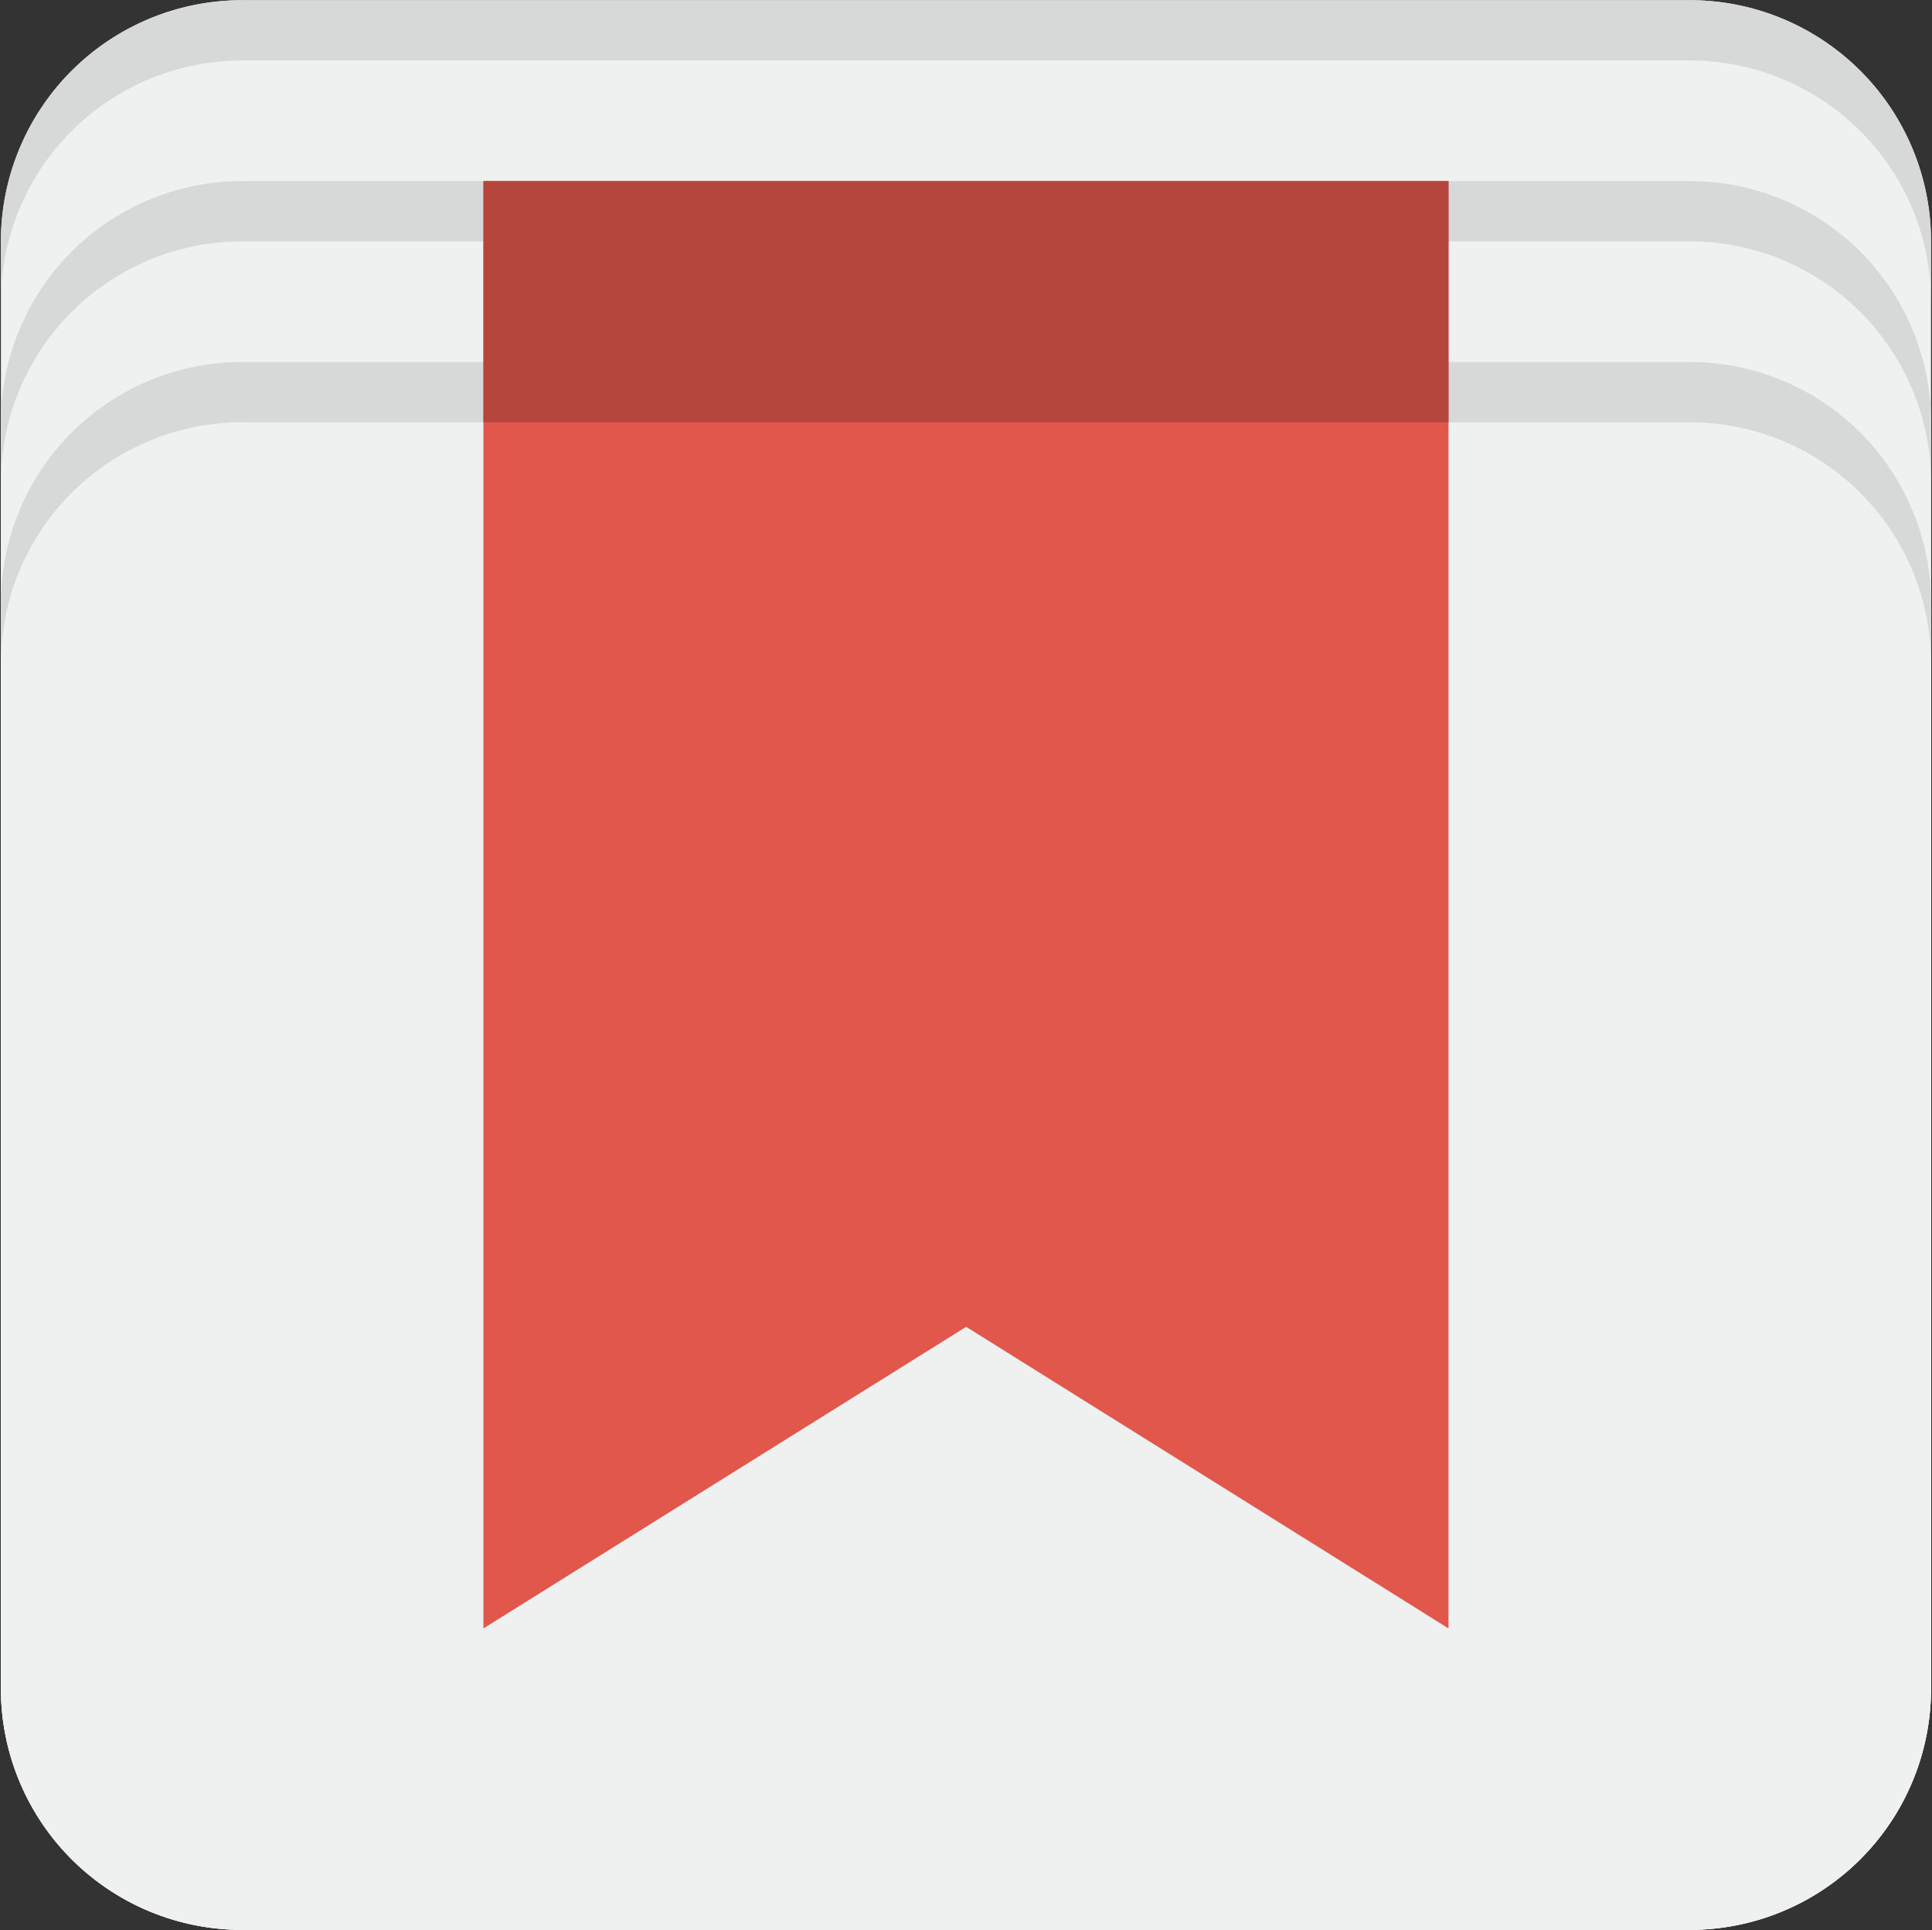
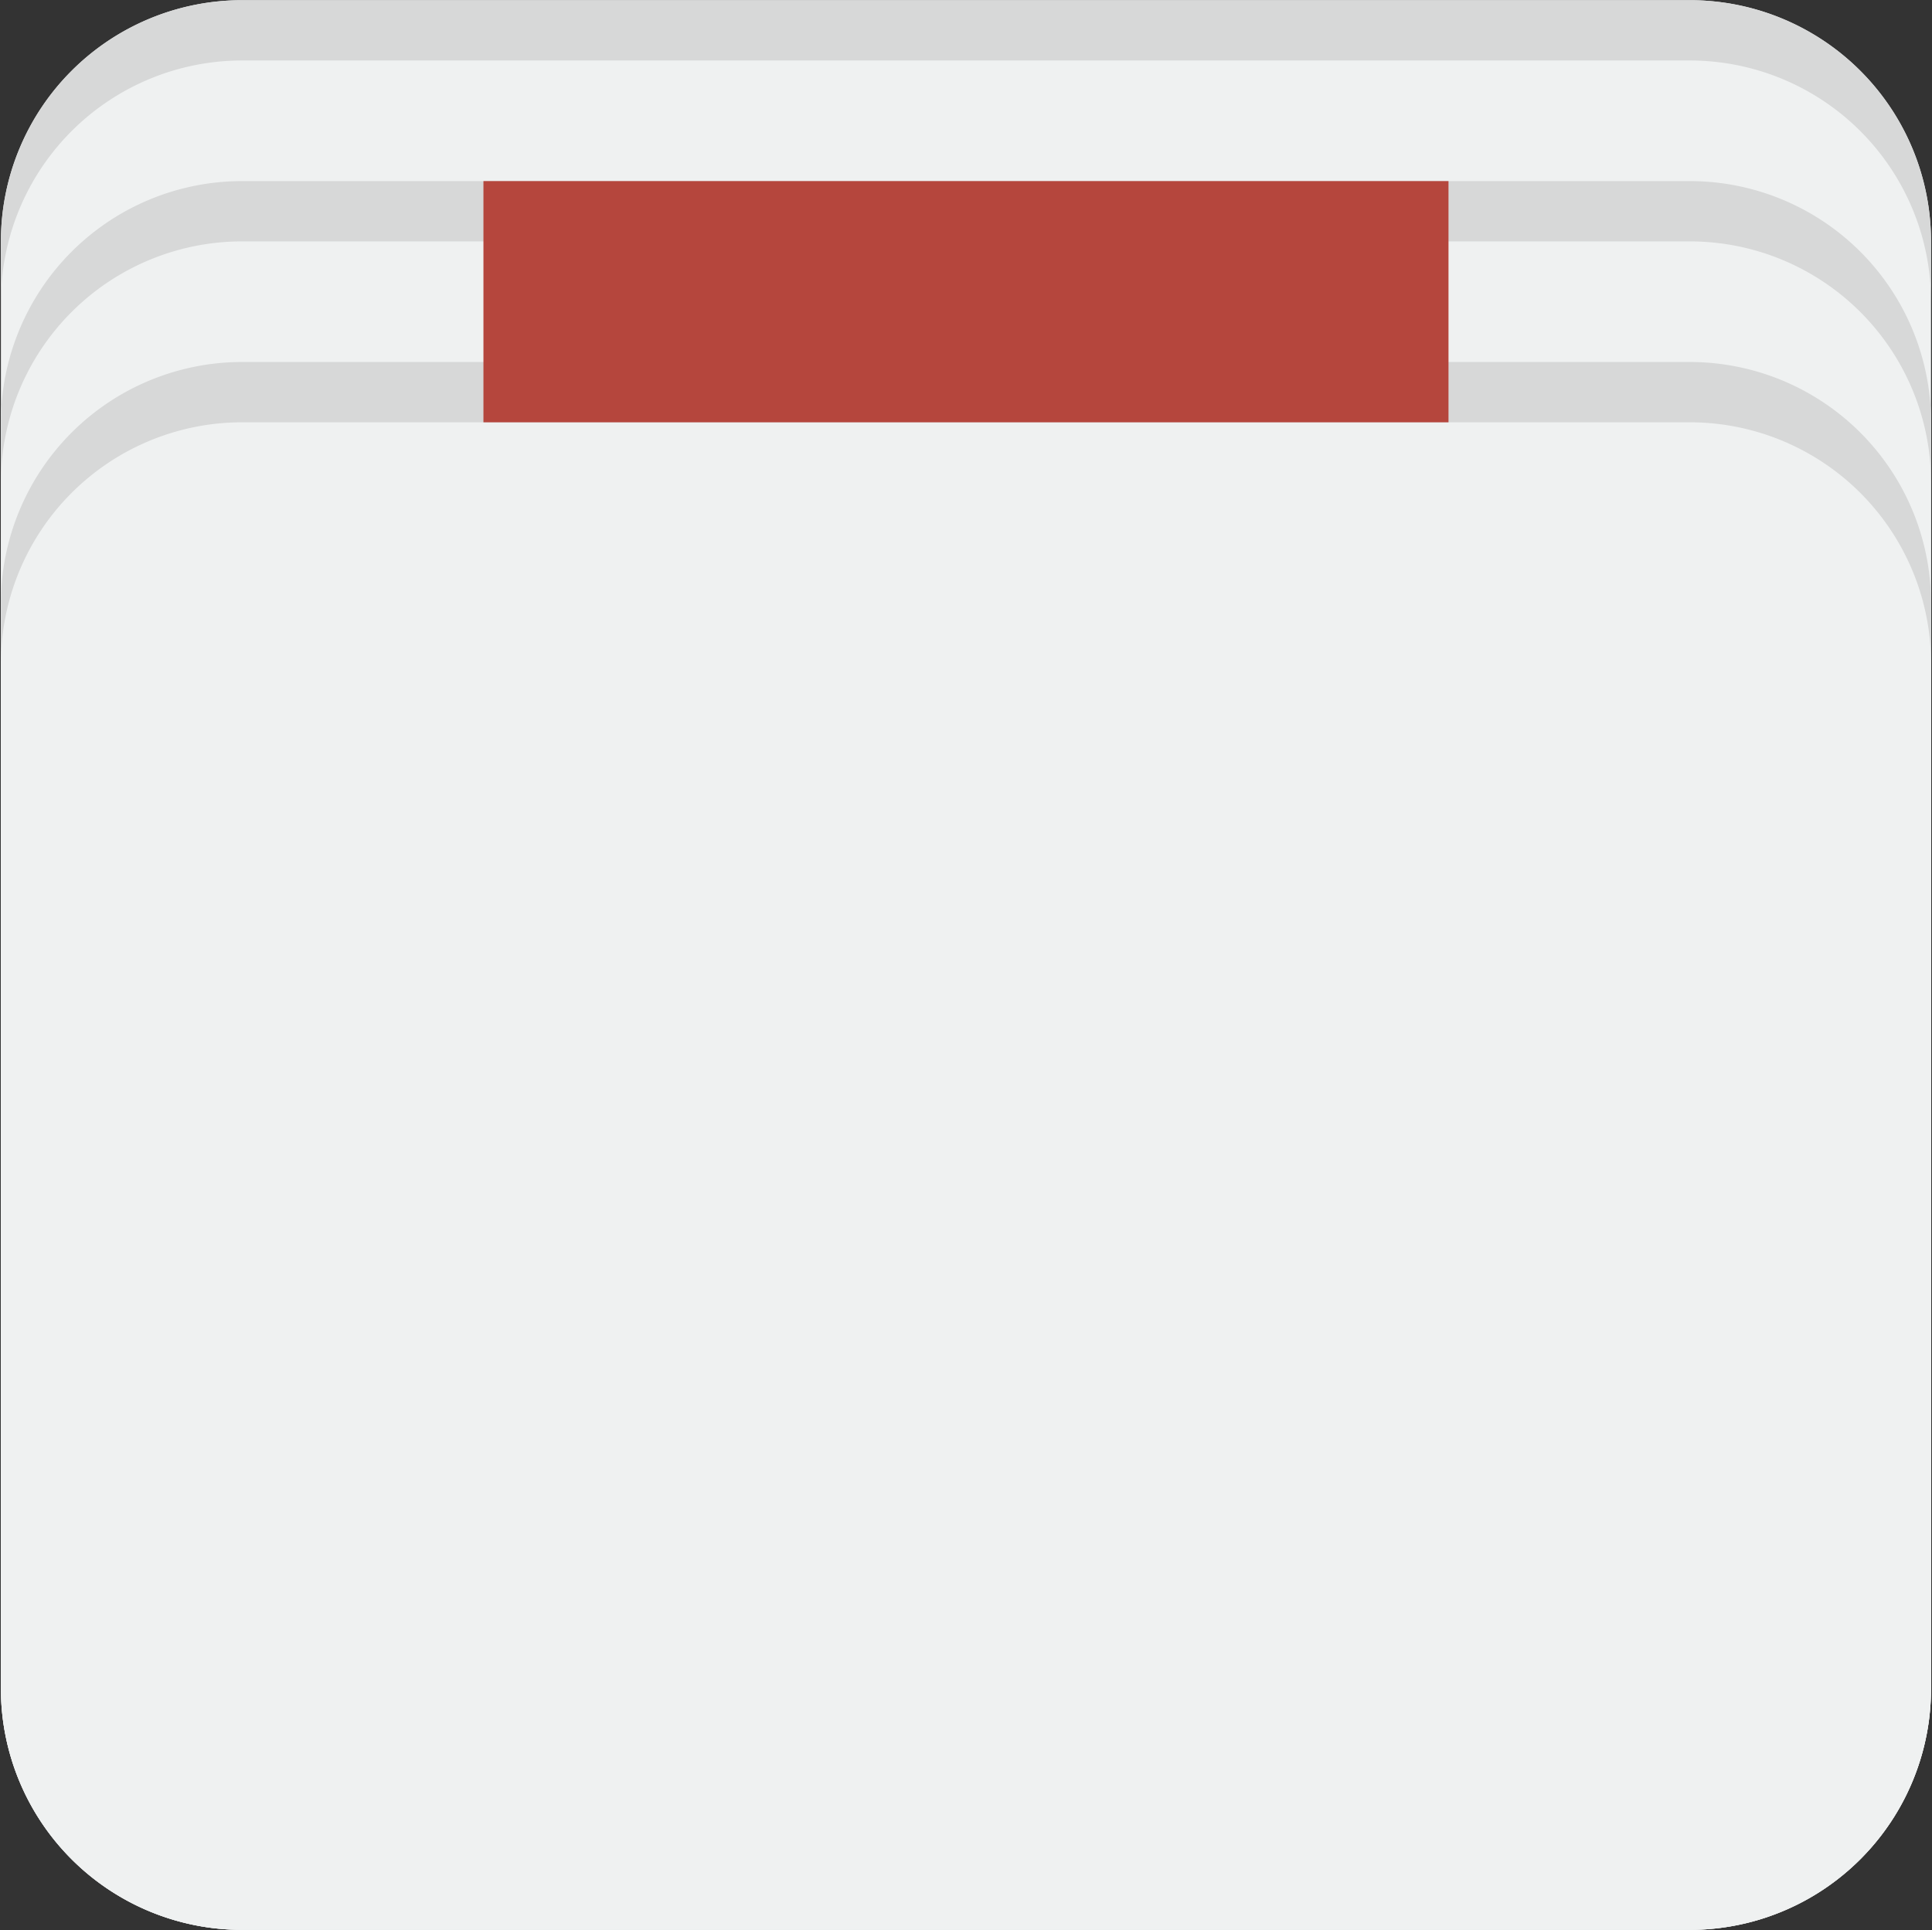
<svg xmlns="http://www.w3.org/2000/svg" width="32.031" height="32.006">
  <rect width="100%" height="100%" fill="#333333" stroke="none" />
  <path fill="#EFF1F1" d="M4.015.003h24a4 4 0 0 1 4 4v24a4 4 0 0 1-4 4h-24a4 4 0 0 1-4-4v-24a4 4 0 0 1 4-4z" />
  <path fill="#EFF1F1" d="M4.015 3.003h24a4 4 0 0 1 4 4v21a4 4 0 0 1-4 4h-24a4 4 0 0 1-4-4v-21a4 4 0 0 1 4-4z" />
  <path fill="#EFF1F1" d="M4.015 6.003h24a4 4 0 0 1 4 4v18a4 4 0 0 1-4 4h-24a4 4 0 0 1-4-4v-18a4 4 0 0 1 4-4z" />
  <path fill="#D7D8D8" d="M28.015.003h-24a4 4 0 0 0-4 4v1a4 4 0 0 1 4-4h24a4 4 0 0 1 4 4v-1a4 4 0 0 0-4-4z" />
  <path fill="#D7D8D8" d="M28.015 3.003h-24a4 4 0 0 0-4 4v1a4 4 0 0 1 4-4h24a4 4 0 0 1 4 4v-1a4 4 0 0 0-4-4z" />
  <path fill="#D7D8D8" d="M28.015 6.003h-24a4 4 0 0 0-4 4v1a4 4 0 0 1 4-4h24a4 4 0 0 1 4 4v-1a4 4 0 0 0-4-4z" />
-   <path fill="#E2574C" d="M8.015 3.003h16v24.001l-7.997-5.001-8.003 5.001V3.003z" />
  <path fill="#B5463D" d="M8.015 3.003h16v4h-16z" />
</svg>